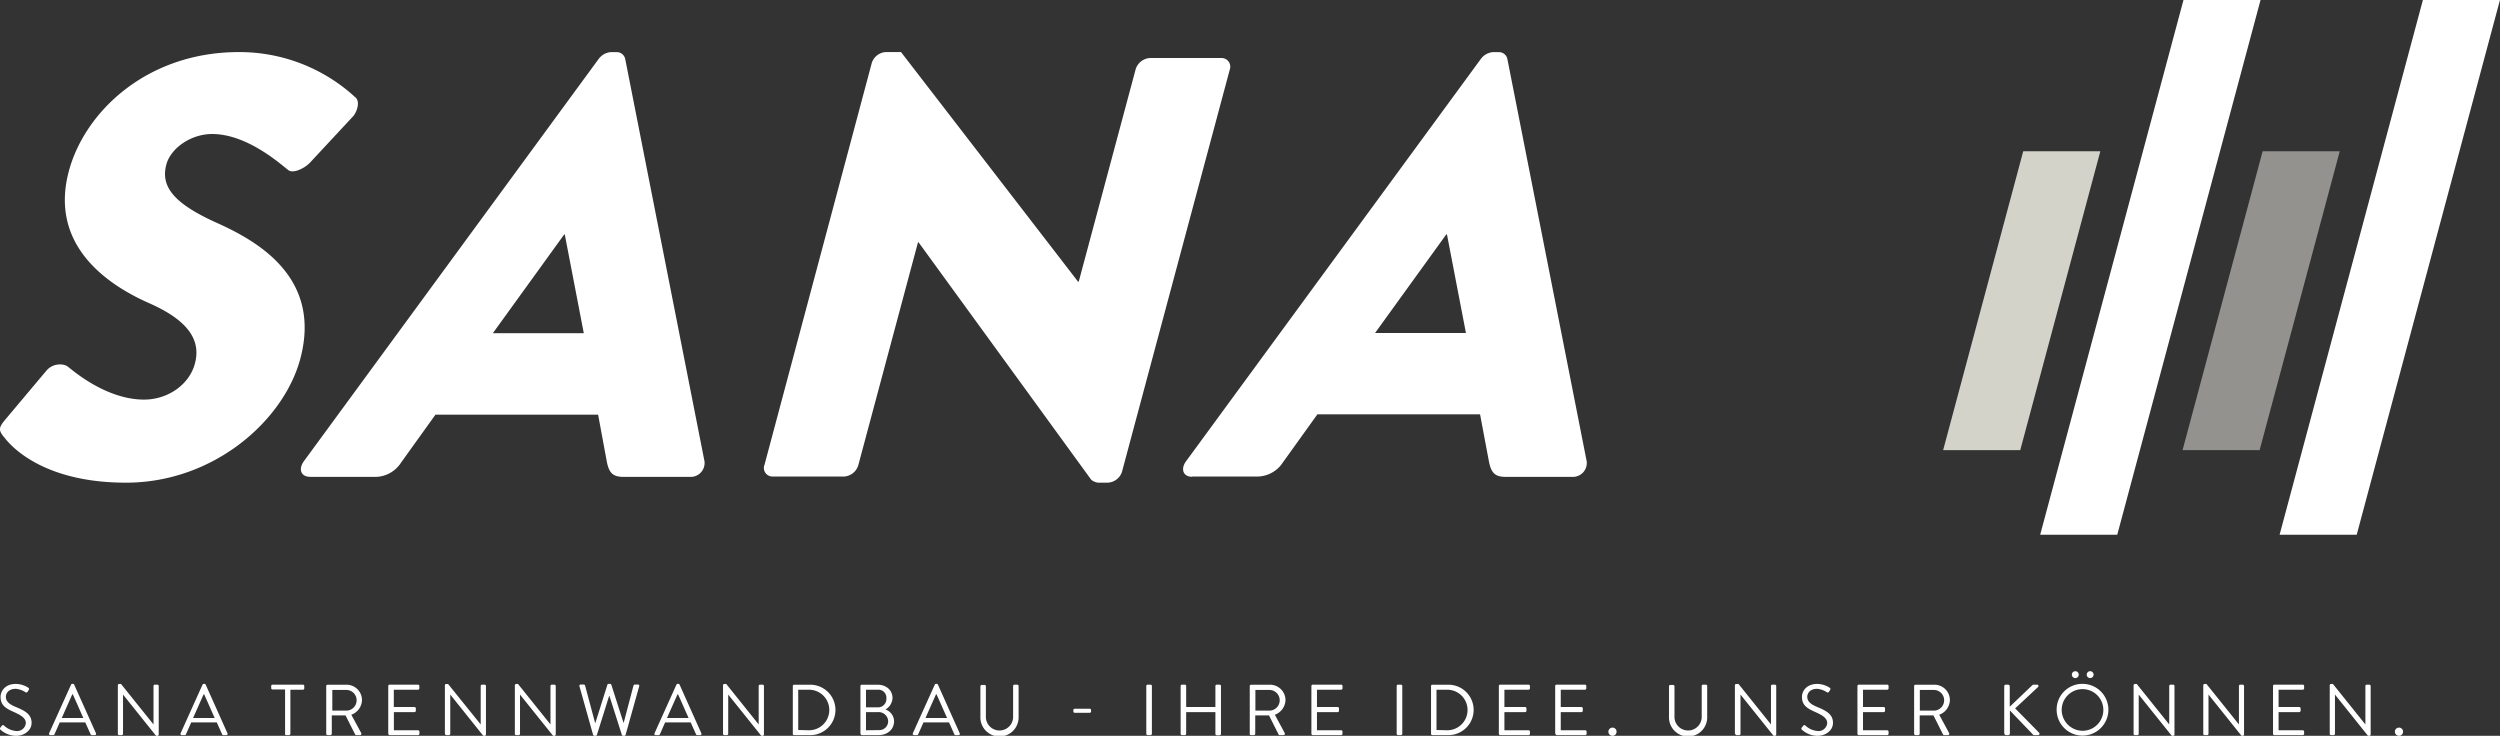
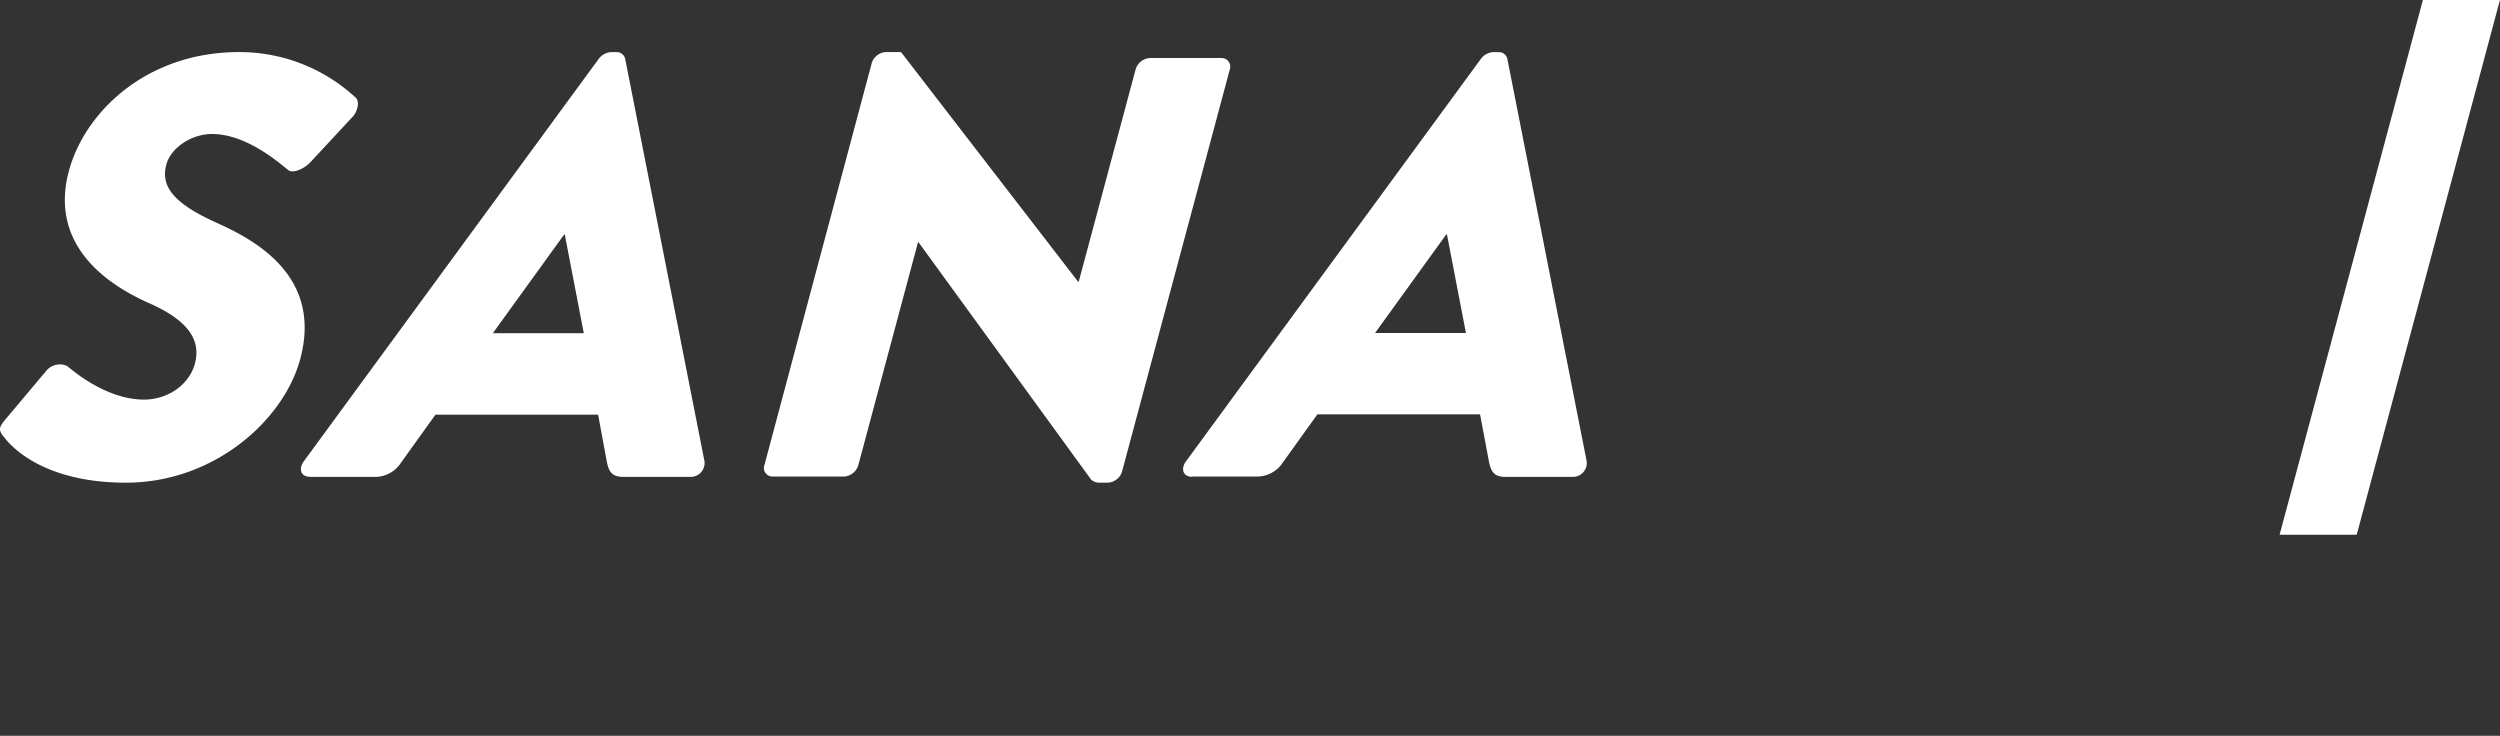
<svg xmlns="http://www.w3.org/2000/svg" id="Ebene_1" data-name="Ebene 1" viewBox="0 0 669.55 197.07">
  <rect x="0" y="0" width="669.55" height="197.07" fill="#333333" stroke="none" />
  <defs>
    <style>.cls-1{fill:#fff;}.cls-2{fill:#d4d3c9;}.cls-3{fill:#94928f;}</style>
  </defs>
  <path class="cls-1" d="M87,316.22c2.69,3.68,11.91,12.33,32.73,12.33,23.55,0,42.27-16.66,46.69-33.15,5.84-21.79-11.41-31.56-22.57-36.53-11.28-5.12-14.89-9.61-13.3-15.53,1.16-4.33,6.52-8.17,12.28-8.17,9.77,0,19.11,8.81,20.33,9.61,1.15,1.12,4.41-.32,6-2.09l11.47-12.33c.94-1.12,2-4,.41-5.13a45.75,45.75,0,0,0-31.06-12c-24.66,0-41.29,16-45.54,31.88-5.15,19.22,9.27,30,21.59,35.4,9.73,4.32,14,9.45,12.16,16.18-1.5,5.6-7.22,9.61-13.62,9.61-10.58,0-19.83-8.49-20.39-8.81-.91-.8-3.86-1.12-5.7,1L87.35,311.73c-1.89,2.25-1.58,2.89-.4,4.49ZM169,327h17.62a8.27,8.27,0,0,0,6.8-3.84l9.2-12.82h43.57L248.53,323c.62,3,1.65,4,4.53,4h17.78a3.73,3.73,0,0,0,3.84-4.16L253.43,215a2.32,2.32,0,0,0-2.25-1.76h-1.6a4.51,4.51,0,0,0-3.2,1.76l-79,107.81c-1.52,2.08-.8,4.16,1.6,4.16ZM218,288.51l19.1-26.43h.16l5.09,26.43Zm72.68,35.4a2.32,2.32,0,0,0,2.23,3H312a4.25,4.25,0,0,0,3.86-3l16-59.75H332l46.24,63.59a3.55,3.55,0,0,0,1.86.8h2.57a4.21,4.21,0,0,0,3.81-2.88l28.89-107.8a2.32,2.32,0,0,0-2.23-3.05H394a4.26,4.26,0,0,0-3.86,3.05l-15.24,56.86h-.16l-47.43-61.51h-4a4.21,4.21,0,0,0-3.82,2.88L290.71,323.91Zm114.52,3h17.62a8.29,8.29,0,0,0,6.8-3.84l9.2-12.82h43.57L484.79,323c.63,3,1.65,4,4.54,4h17.78a3.73,3.73,0,0,0,3.84-4.16L489.69,215a2.32,2.32,0,0,0-2.25-1.76h-1.6a4.49,4.49,0,0,0-3.19,1.76l-79,107.81c-1.52,2.08-.79,4.16,1.61,4.16Zm49.06-38.44,19.1-26.43h.16l5.09,26.43Z" transform="translate(-86 -199.28)" />
-   <path class="cls-1" d="M86.22,394.79a6.31,6.31,0,0,0,4.07,1.56c2.26,0,4.17-1.47,4.17-3.47,0-2.24-1.68-3.22-4.28-4.28-1.62-.68-2.61-1.43-2.61-2.72,0-.81.62-2.12,2.66-2.12a5.48,5.48,0,0,1,2.53.88.44.44,0,0,0,.68-.17l.23-.37a.42.42,0,0,0-.12-.65,6.29,6.29,0,0,0-3.3-1c-3.06,0-4.1,2.12-4.1,3.44,0,2.19,1.27,3.06,3.39,4s3.38,1.71,3.38,3.05a2.34,2.34,0,0,1-2.59,2.12,5.31,5.31,0,0,1-3.26-1.47c-.27-.23-.48-.08-.67.17l-.29.37a.43.43,0,0,0,.11.66Zm13.27,1.37h.77a.35.35,0,0,0,.33-.22l1.41-3.18h6.84l1.43,3.18a.36.36,0,0,0,.33.22h.77a.35.35,0,0,0,.33-.51l-5.83-13a.33.33,0,0,0-.32-.22h-.2a.33.33,0,0,0-.32.22l-5.87,13a.35.35,0,0,0,.33.51Zm3.05-4.59,2.81-6.33h.16c.94,2.1,1.87,4.22,2.81,6.33Zm15,4.22a.39.39,0,0,0,.37.37h.67a.37.37,0,0,0,.37-.37V385.3h0l8.85,11.05h.35a.36.36,0,0,0,.36-.35V383a.37.37,0,0,0-.36-.36h-.68a.36.36,0,0,0-.36.36V393.3h0l-8.7-10.84h-.48a.37.37,0,0,0-.37.35v13Zm17.17.37h.77a.36.36,0,0,0,.33-.22l1.4-3.18h6.85l1.43,3.18a.35.35,0,0,0,.32.22h.78a.34.34,0,0,0,.32-.51l-5.82-13a.35.35,0,0,0-.33-.22h-.19a.36.36,0,0,0-.33.22l-5.86,13a.34.34,0,0,0,.33.51Zm3-4.59,2.82-6.33h.15c.95,2.1,1.87,4.22,2.82,6.33Zm24.59,4.22a.39.39,0,0,0,.37.37h.73a.39.39,0,0,0,.37-.37V384h3.35a.37.37,0,0,0,.37-.37V383a.36.36,0,0,0-.37-.36H159a.36.36,0,0,0-.37.36v.56a.37.37,0,0,0,.37.37h3.35v11.84Zm11.07,0a.38.38,0,0,0,.37.37h.75a.39.39,0,0,0,.37-.37v-4.92h3.68l2.57,5.11a.31.31,0,0,0,.3.18h1a.37.37,0,0,0,.33-.56l-2.65-4.9a4.31,4.31,0,0,0,2.86-3.94,4.14,4.14,0,0,0-4.21-4.1h-5a.37.37,0,0,0-.37.36v12.77ZM175,389.6v-5.54h3.74a2.77,2.77,0,1,1,0,5.54Zm15,6.19a.37.37,0,0,0,.37.37h7.6a.37.37,0,0,0,.36-.37v-.56a.37.37,0,0,0-.36-.37h-6.48V390H197a.38.38,0,0,0,.37-.37V389a.39.39,0,0,0-.37-.37h-5.53V384h6.48a.37.37,0,0,0,.36-.37V383a.36.36,0,0,0-.36-.36h-7.6a.36.36,0,0,0-.37.36v12.77Zm15.18,0a.38.38,0,0,0,.36.37h.68a.38.38,0,0,0,.37-.37V385.3h0l8.85,11.05h.34a.37.37,0,0,0,.37-.35V383a.37.37,0,0,0-.37-.36h-.67a.37.37,0,0,0-.37.36V393.3h0L206,382.46h-.49a.36.36,0,0,0-.36.35v13Zm18.69,0a.38.38,0,0,0,.36.37h.68a.37.37,0,0,0,.36-.37V385.3h0l8.86,11.05h.34a.37.37,0,0,0,.37-.35V383a.37.37,0,0,0-.37-.36h-.67a.37.37,0,0,0-.37.36V393.3h0l-8.7-10.84h-.48a.36.36,0,0,0-.36.35v13Zm21,.29a.37.37,0,0,0,.34.27h.31a.4.4,0,0,0,.33-.21l3.28-10.44h.1l3.33,10.44a.42.42,0,0,0,.33.21h.31a.39.39,0,0,0,.35-.27l3.64-13a.33.33,0,0,0-.35-.46H256a.39.39,0,0,0-.34.27l-2.63,10H253l-3.28-10.24a.36.36,0,0,0-.33-.22H249a.31.31,0,0,0-.32.22l-3.23,10.24h-.07l-2.68-10a.4.4,0,0,0-.35-.27h-.81a.34.34,0,0,0-.35.46l3.65,13Zm16.76.08h.77a.36.36,0,0,0,.33-.22l1.4-3.18h6.85l1.43,3.18a.35.35,0,0,0,.33.22h.77a.34.34,0,0,0,.32-.51l-5.82-13a.35.35,0,0,0-.33-.22h-.19a.36.36,0,0,0-.33.22l-5.86,13a.34.34,0,0,0,.33.51Zm3-4.59,2.82-6.33h.15c.95,2.1,1.87,4.22,2.82,6.33Zm15,4.22a.38.38,0,0,0,.36.37h.68a.37.37,0,0,0,.36-.37V385.3h0l8.86,11.05h.34a.37.37,0,0,0,.37-.35V383a.37.37,0,0,0-.37-.36h-.67a.37.37,0,0,0-.37.36V393.3h0l-8.69-10.84H280a.36.36,0,0,0-.36.35v13Zm18.68,0a.37.37,0,0,0,.35.37H303a6.75,6.75,0,1,0,0-13.5h-4.32a.36.36,0,0,0-.35.36v12.77Zm1.47-1V384h2.89a5.43,5.43,0,1,1,0,10.86Zm16.7,1a.38.38,0,0,0,.37.37h4.4c2.48,0,4.2-1.57,4.2-3.73a3.41,3.41,0,0,0-2.31-3.14,3.66,3.66,0,0,0,1.89-3.09c0-2-1.61-3.54-4-3.54h-4.22a.37.37,0,0,0-.37.36v12.77Zm1.45-7.08V384h3.14a2.14,2.14,0,0,1,2.32,2.31,2.23,2.23,0,0,1-2.32,2.41Zm0,6.15V390h3.18a2.56,2.56,0,0,1,2.76,2.37,2.38,2.38,0,0,1-2.43,2.45Zm12.88,1.3h.77a.35.35,0,0,0,.33-.22l1.41-3.18h6.85l1.42,3.18a.36.36,0,0,0,.33.22h.77a.34.34,0,0,0,.33-.51l-5.82-13a.36.36,0,0,0-.33-.22h-.19a.35.35,0,0,0-.33.22l-5.87,13a.35.35,0,0,0,.33.51Zm3.05-4.59,2.82-6.33h.15c.94,2.1,1.87,4.22,2.82,6.33Zm14.71-.39a5.12,5.12,0,1,0,10.23,0V383a.38.38,0,0,0-.37-.36h-.73a.36.36,0,0,0-.37.36v8.08a3.65,3.65,0,1,1-7.29,0v-8a.36.36,0,0,0-.37-.36h-.73a.38.38,0,0,0-.37.36v8.16Zm25.27-1h4a.36.36,0,0,0,.37-.35v-.37a.35.35,0,0,0-.37-.36h-4a.35.35,0,0,0-.37.36v.37a.36.36,0,0,0,.37.35ZM393,395.79a.38.38,0,0,0,.37.37h.77a.38.38,0,0,0,.36-.37V383a.37.37,0,0,0-.36-.36h-.77a.37.37,0,0,0-.37.36v12.77Zm9.2,0a.38.38,0,0,0,.37.37h.75a.37.37,0,0,0,.36-.37V390h7.83v5.84a.38.38,0,0,0,.37.37h.75a.38.38,0,0,0,.37-.37V383a.37.37,0,0,0-.37-.36h-.75a.37.37,0,0,0-.37.36v5.63h-7.83V383a.36.36,0,0,0-.36-.36h-.75a.37.37,0,0,0-.37.36v12.77Zm18.49,0a.38.38,0,0,0,.37.37h.75a.38.38,0,0,0,.37-.37v-4.92h3.68l2.57,5.11a.33.33,0,0,0,.31.18h1a.37.37,0,0,0,.33-.56l-2.64-4.9a4.32,4.32,0,0,0,2.85-3.94,4.14,4.14,0,0,0-4.2-4.1h-5a.37.37,0,0,0-.37.36v12.77Zm1.53-6.19v-5.54h3.74a2.77,2.77,0,1,1,0,5.54Zm15,6.19a.38.38,0,0,0,.37.37h7.6a.37.37,0,0,0,.36-.37v-.56a.37.37,0,0,0-.36-.37h-6.48V390h5.53a.37.37,0,0,0,.37-.37V389a.38.38,0,0,0-.37-.37h-5.53V384h6.48a.37.37,0,0,0,.36-.37V383a.36.36,0,0,0-.36-.36h-7.6a.37.37,0,0,0-.37.36v12.77Zm22.84,0a.38.38,0,0,0,.36.37h.77a.38.38,0,0,0,.37-.37V383a.37.37,0,0,0-.37-.36h-.77a.37.37,0,0,0-.36.36v12.77Zm9.2,0a.36.36,0,0,0,.34.37h4.32a6.75,6.75,0,1,0,0-13.5h-4.32a.35.35,0,0,0-.34.36v12.77Zm1.46-1V384h2.89a5.43,5.43,0,1,1,0,10.86Zm16.7,1a.38.38,0,0,0,.37.37h7.6a.37.37,0,0,0,.36-.37v-.56a.37.37,0,0,0-.36-.37h-6.48V390h5.53a.37.37,0,0,0,.37-.37V389a.38.38,0,0,0-.37-.37h-5.53V384h6.48a.37.37,0,0,0,.36-.37V383a.36.36,0,0,0-.36-.36h-7.6a.37.37,0,0,0-.37.36v12.77Zm15.18,0a.37.37,0,0,0,.37.37h7.6a.37.37,0,0,0,.36-.37v-.56a.37.37,0,0,0-.36-.37H504V390h5.53a.38.38,0,0,0,.37-.37V389a.39.39,0,0,0-.37-.37H504V384h6.48a.37.37,0,0,0,.36-.37V383a.36.36,0,0,0-.36-.36h-7.6a.36.36,0,0,0-.37.36v12.77Zm14.16-.54a1.11,1.11,0,0,0,1.1,1.1,1.09,1.09,0,0,0,1.09-1.1,1.08,1.08,0,0,0-1.09-1.1,1.1,1.1,0,0,0-1.1,1.1Zm16.23-4.07a5.12,5.12,0,1,0,10.23,0V383a.38.38,0,0,0-.37-.36h-.73a.36.36,0,0,0-.37.36v8.08a3.65,3.65,0,1,1-7.29,0v-8a.36.36,0,0,0-.37-.36h-.73a.38.38,0,0,0-.37.36v8.16Zm17.75,4.61a.38.38,0,0,0,.36.37h.68a.37.37,0,0,0,.36-.37V385.3h0L561,396.35h.34a.37.37,0,0,0,.37-.35V383a.37.37,0,0,0-.37-.36h-.67a.37.37,0,0,0-.37.36V393.3h0l-8.69-10.84H551a.36.36,0,0,0-.36.35v13Zm17.93-1a6.31,6.31,0,0,0,4.07,1.56c2.26,0,4.17-1.47,4.17-3.47,0-2.24-1.68-3.22-4.28-4.28-1.62-.68-2.61-1.43-2.61-2.72,0-.81.62-2.12,2.66-2.12a5.48,5.48,0,0,1,2.53.88.44.44,0,0,0,.68-.17l.23-.37a.42.42,0,0,0-.12-.65,6.29,6.29,0,0,0-3.3-1c-3.06,0-4.1,2.12-4.1,3.44,0,2.19,1.27,3.06,3.39,4s3.37,1.71,3.37,3.05a2.33,2.33,0,0,1-2.58,2.12,5.31,5.31,0,0,1-3.26-1.47c-.27-.23-.48-.08-.67.17l-.29.37a.43.43,0,0,0,.11.66Zm14.79,1a.38.38,0,0,0,.37.37h7.6a.38.38,0,0,0,.37-.37v-.56a.38.38,0,0,0-.37-.37h-6.48V390h5.53a.37.37,0,0,0,.37-.37V389a.38.38,0,0,0-.37-.37h-5.53V384h6.48a.38.38,0,0,0,.37-.37V383a.37.37,0,0,0-.37-.36h-7.6a.37.37,0,0,0-.37.36v12.77Zm15.18,0a.38.38,0,0,0,.37.37h.75a.39.39,0,0,0,.37-.37v-4.92h3.68l2.57,5.11a.31.31,0,0,0,.3.18h1a.37.37,0,0,0,.33-.56l-2.65-4.9a4.31,4.31,0,0,0,2.86-3.94,4.14,4.14,0,0,0-4.21-4.1h-5a.37.37,0,0,0-.37.36v12.77Zm1.53-6.19v-5.54h3.74a2.77,2.77,0,1,1,0,5.54Zm22.64,6.09a.46.46,0,0,0,.46.47h.56a.47.47,0,0,0,.46-.47v-6.13l6.19,6.46a.52.52,0,0,0,.35.14h1a.38.38,0,0,0,.33-.6L625.7,389l6.09-5.69a.37.37,0,0,0-.23-.67h-.94a.56.56,0,0,0-.37.19l-6,5.73v-5.46a.47.47,0,0,0-.46-.46h-.56a.45.45,0,0,0-.46.46v12.57Zm14-6.26a6.93,6.93,0,1,0,6.92-7,6.88,6.88,0,0,0-6.92,7Zm1.35,0a5.58,5.58,0,1,1,5.57,5.57,5.63,5.63,0,0,1-5.57-5.57Zm7.62-8.55a.92.92,0,1,0-.91-.9.9.9,0,0,0,.91.9Zm-4.07,0a.92.92,0,1,0,0-1.83.92.92,0,0,0,0,1.83Zm15.68,14.91a.38.38,0,0,0,.36.37h.68a.37.37,0,0,0,.36-.37V385.3h0l8.86,11.05H668a.37.37,0,0,0,.37-.35V383a.37.37,0,0,0-.37-.36h-.67a.37.37,0,0,0-.37.36V393.3h0l-8.7-10.84h-.48a.36.36,0,0,0-.36.35v13Zm18.68,0a.39.39,0,0,0,.37.37h.68a.37.37,0,0,0,.36-.37V385.3h0l8.85,11.05h.35A.37.37,0,0,0,687,396V383a.38.38,0,0,0-.37-.36H686a.36.36,0,0,0-.37.36V393.3h0l-8.7-10.84h-.48a.37.37,0,0,0-.37.35v13Zm18.69,0a.38.38,0,0,0,.37.37h7.6a.37.37,0,0,0,.36-.37v-.56a.37.37,0,0,0-.36-.37h-6.48V390h5.53a.38.38,0,0,0,.37-.37V389a.39.39,0,0,0-.37-.37h-5.53V384h6.48a.37.37,0,0,0,.36-.37V383a.36.36,0,0,0-.36-.36h-7.6a.37.37,0,0,0-.37.36v12.77Zm15.18,0a.38.38,0,0,0,.37.37h.67a.38.38,0,0,0,.37-.37V385.3h0l8.85,11.05h.35a.36.36,0,0,0,.36-.35V383a.37.37,0,0,0-.36-.36h-.68a.37.37,0,0,0-.37.36V393.3h0l-8.7-10.84h-.48a.37.37,0,0,0-.37.35v13Zm17.45-.54a1.11,1.11,0,0,0,1.1,1.1,1.1,1.1,0,0,0,1.1-1.1,1.08,1.08,0,0,0-1.1-1.1,1.1,1.1,0,0,0-1.1,1.1Z" transform="translate(-86 -199.28)" />
-   <polygon class="cls-2" points="541.86 40.51 520.41 120.56 541.06 120.56 562.51 40.51 541.86 40.51 541.86 40.51" />
-   <polygon class="cls-1" points="584.78 0 546.4 143.22 567.04 143.22 605.42 0 584.78 0 584.78 0" />
-   <polygon class="cls-3" points="605.98 40.51 584.53 120.56 605.17 120.56 626.63 40.51 605.98 40.51 605.98 40.51" />
  <polygon class="cls-1" points="648.9 0 610.52 143.22 631.17 143.22 669.54 0 648.9 0 648.9 0" />
</svg>